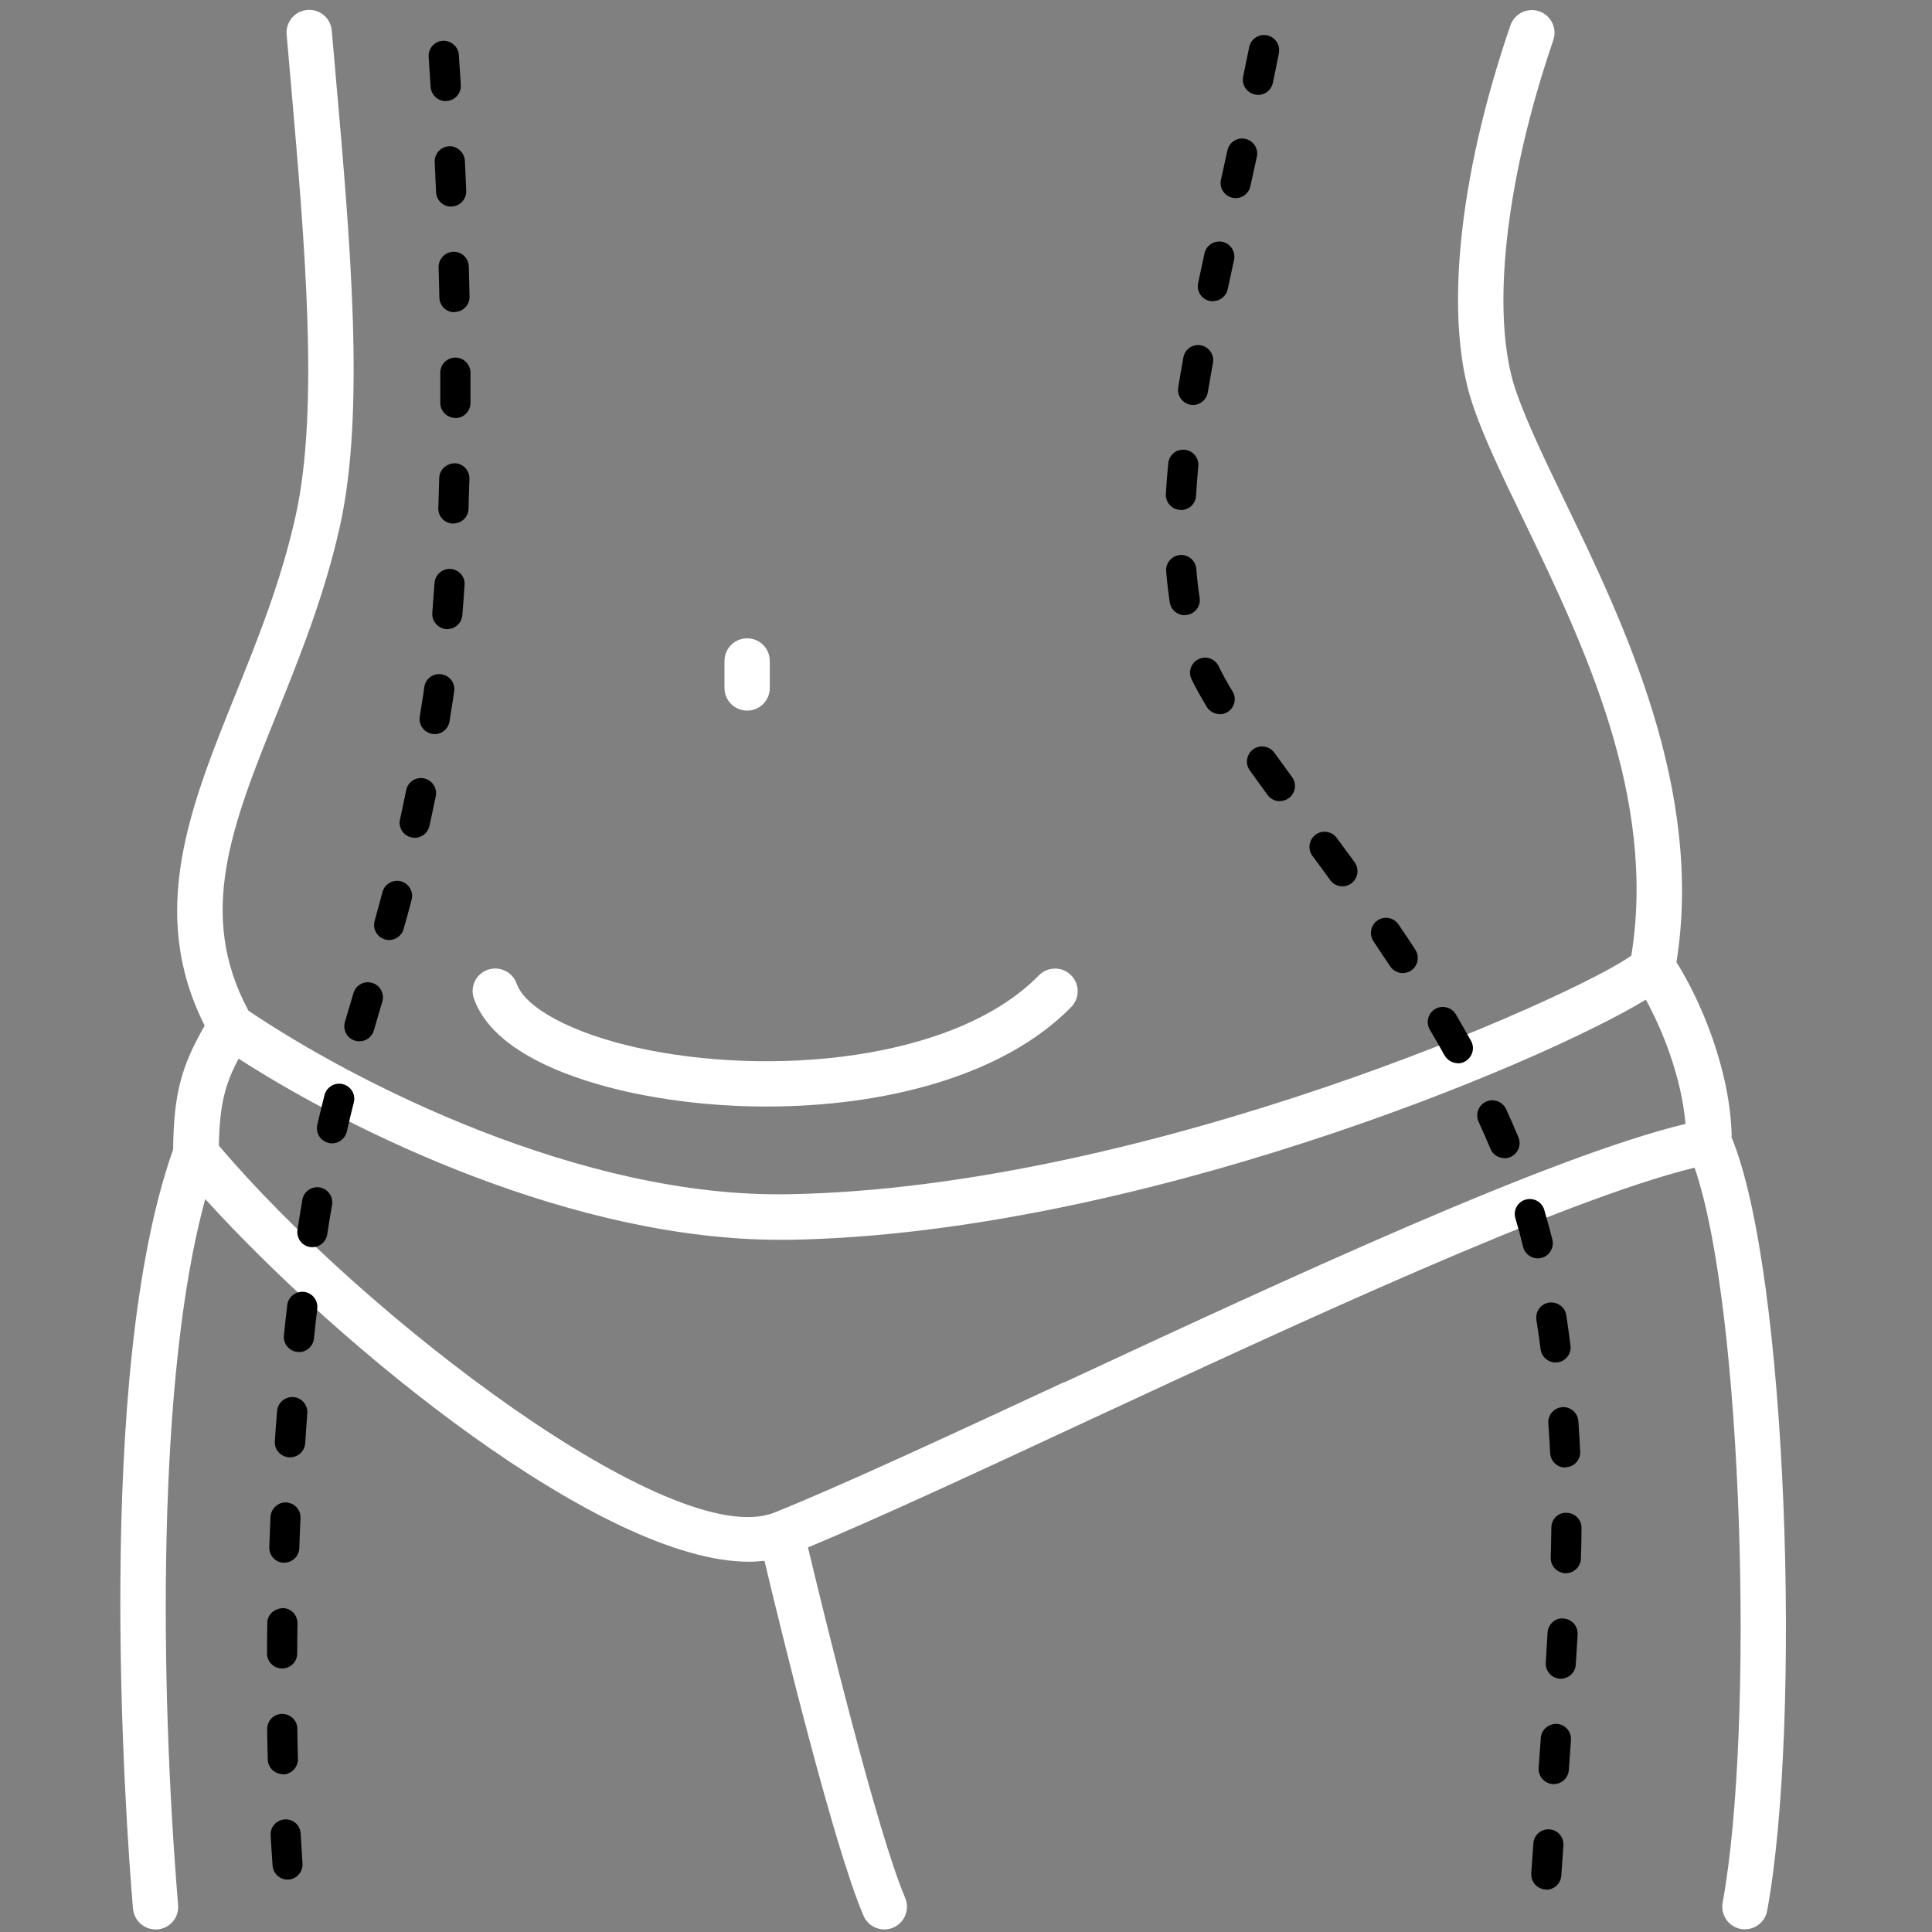
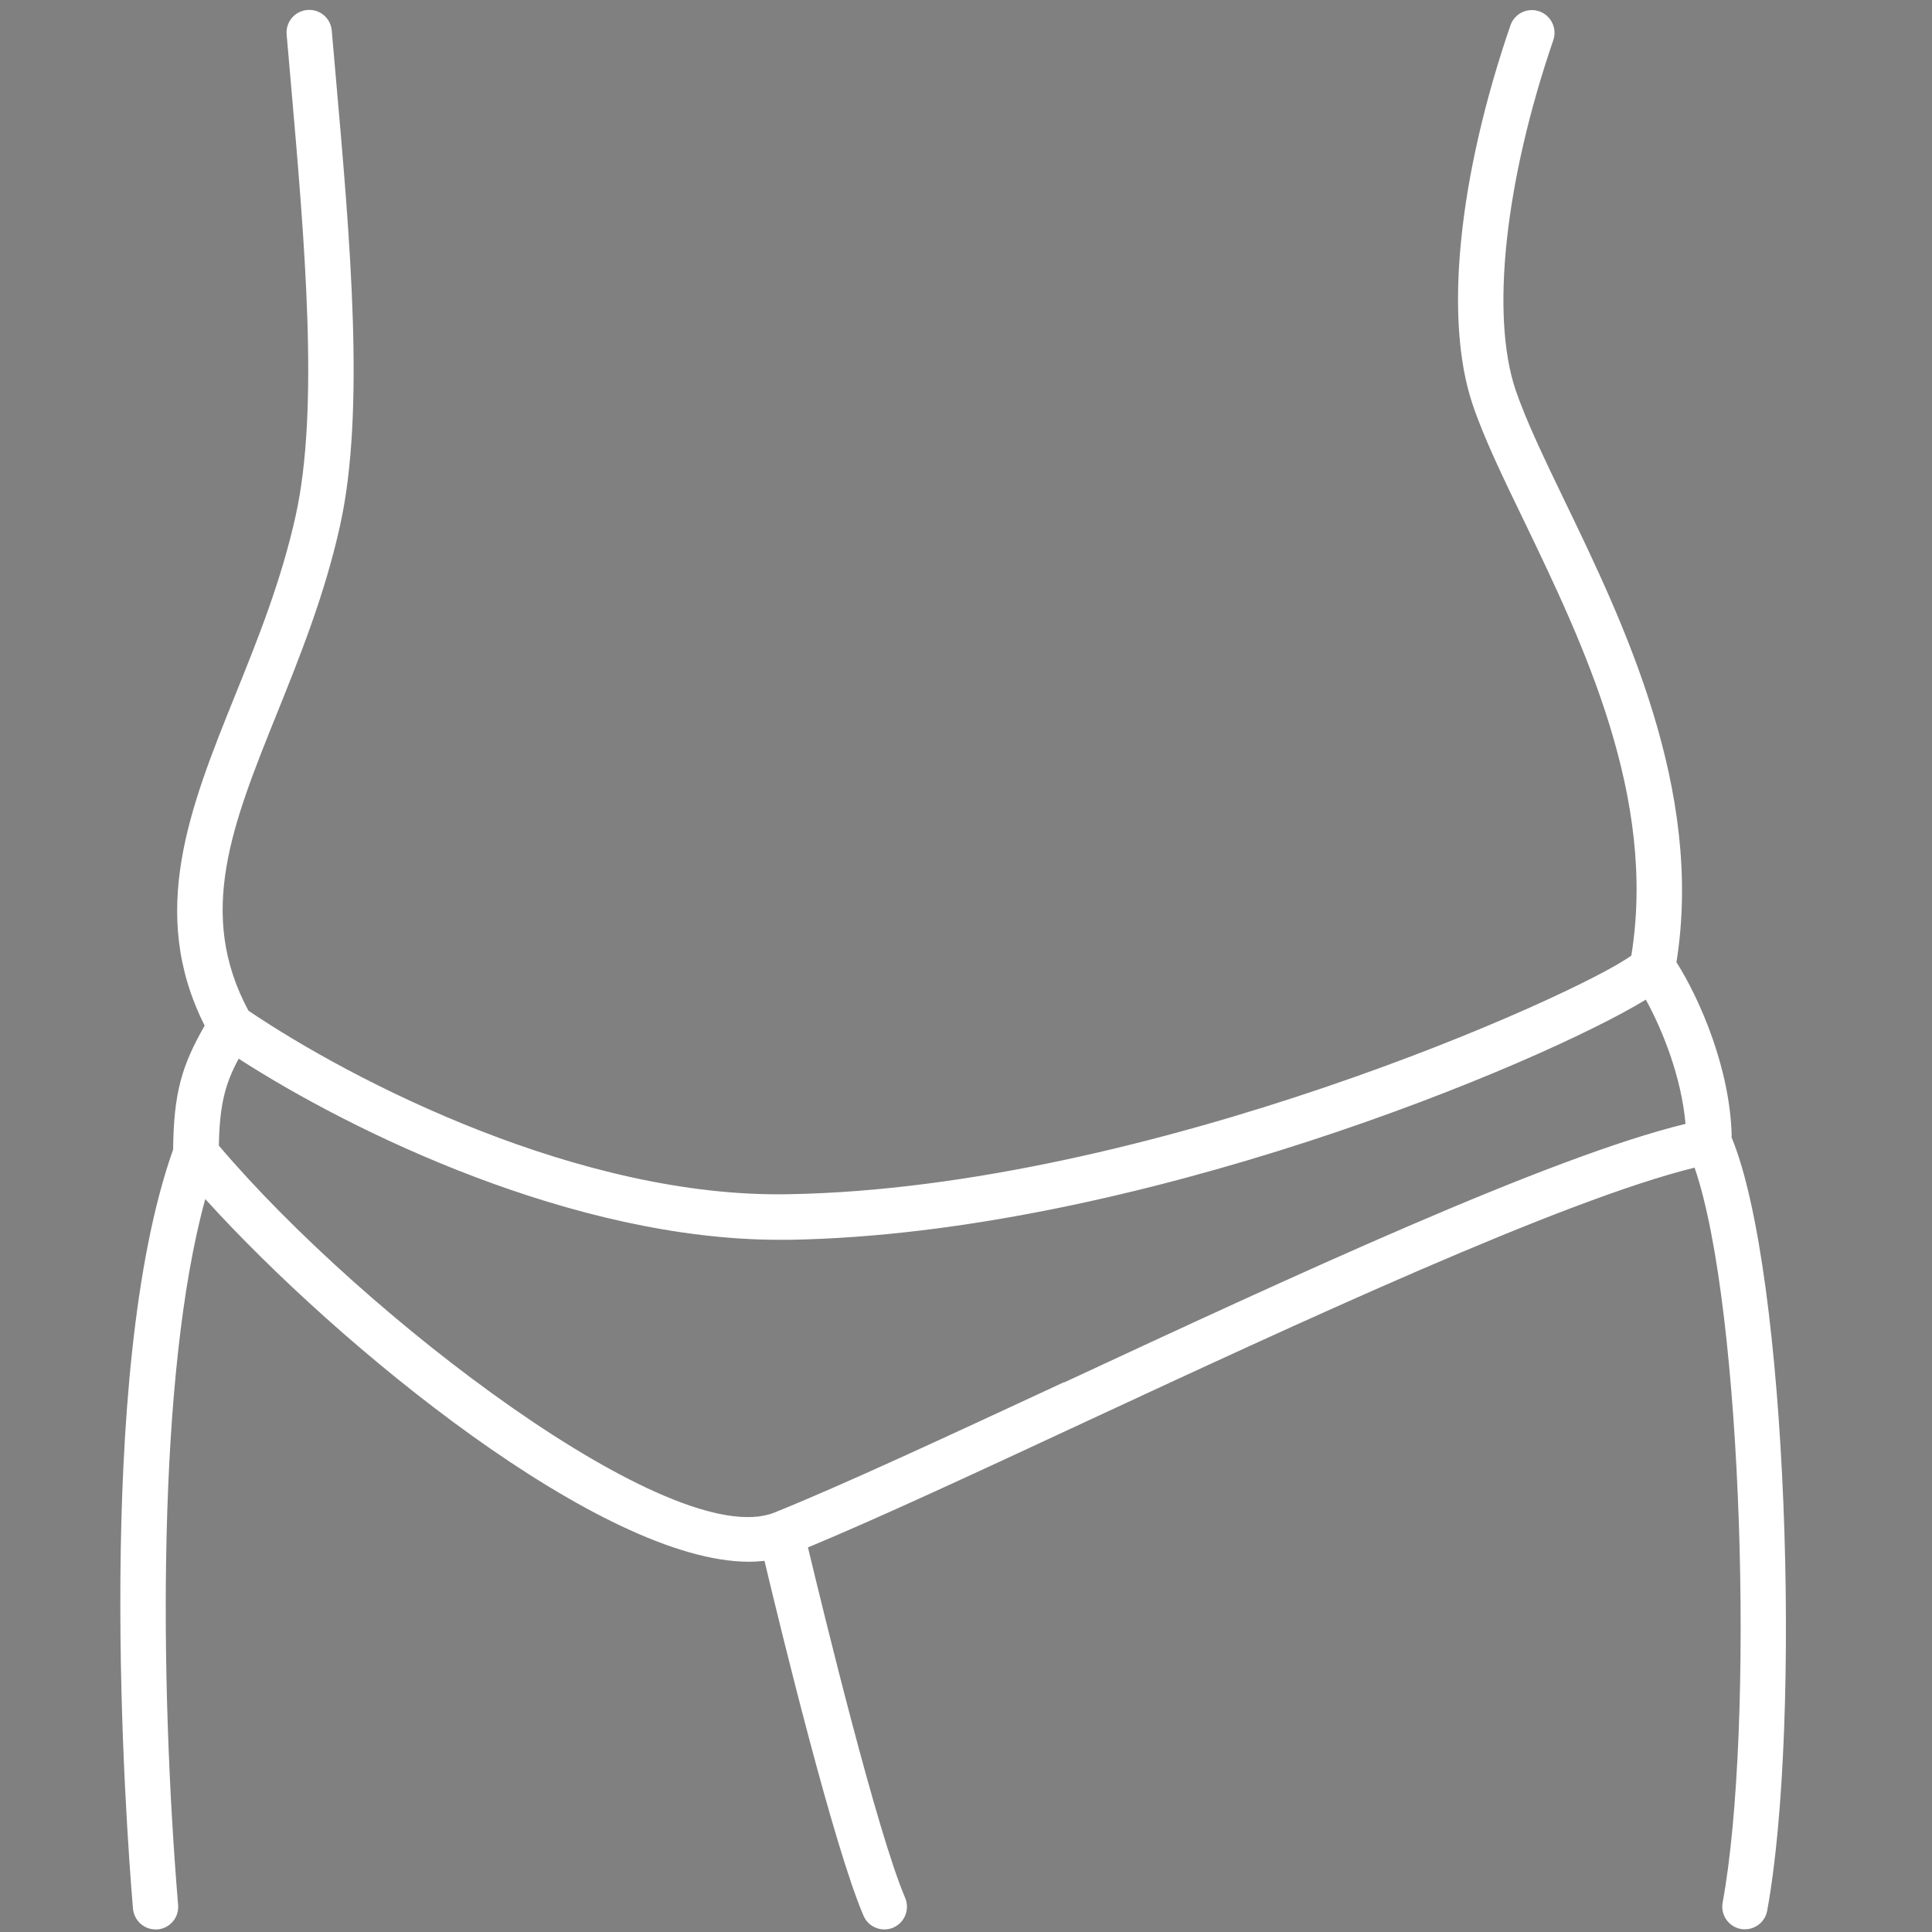
<svg xmlns="http://www.w3.org/2000/svg" id="Outline" viewBox="0 0 128 128">
  <rect x="0" y="0" width="128" height="128" fill="#808080" stroke="none" />
  <defs>
    <style>.cls-1{fill:#fff;}</style>
  </defs>
  <path class="cls-1" d="M114.73,75.31c-.09-4.48-2.11-9.12-3.66-11.56,1.82-11.42-3.49-22.46-7.4-30.55-1.37-2.84-2.55-5.3-3.25-7.34-1.68-4.95-.72-13.83,2.49-23.2,.27-.78-.15-1.64-.93-1.91-.79-.27-1.64,.15-1.91,.93-3.47,10.11-4.41,19.51-2.5,25.13,.75,2.22,1.97,4.75,3.39,7.68,3.94,8.18,8.82,18.33,7.12,28.82-3.58,2.61-31.97,15.4-55.82,15.81-13.77,.27-28.81-7.43-35.8-12.16-3.45-6.42-1.09-12.3,1.9-19.72,1.48-3.68,3.16-7.84,4.17-12.42,1.67-7.53,.68-18.8-.28-29.7l-.27-3.09c-.07-.83-.79-1.44-1.62-1.37-.83,.07-1.44,.8-1.37,1.62l.27,3.09c.93,10.67,1.9,21.71,.33,28.79-.96,4.34-2.52,8.21-4.03,11.95-2.97,7.37-5.78,14.35-2,21.84-1.51,2.64-2.05,4.43-2.09,8.21-5.28,14.9-3.15,44.48-2.66,50.29,.07,.78,.72,1.38,1.49,1.38,.04,0,.08,0,.13,0,.83-.07,1.44-.79,1.37-1.62-1.22-14.72-1.41-35.11,1.8-46.77,8.84,9.77,26.27,24.03,36.03,24.03,.35,0,.69-.03,1.02-.06,1.1,4.63,4.59,18.93,6.56,23.51,.24,.57,.8,.91,1.38,.91,.2,0,.4-.04,.59-.12,.76-.33,1.11-1.21,.79-1.97-1.87-4.37-5.4-18.88-6.44-23.22,4.57-1.9,10.91-4.84,18.19-8.23,14.25-6.62,31.82-14.79,40.55-16.93,3.22,9.32,3.98,37.13,1.86,48.69-.15,.82,.39,1.6,1.21,1.75,.09,.02,.18,.02,.27,.02,.71,0,1.34-.51,1.47-1.23,2.29-12.47,1.37-42.33-2.38-51.29Zm-44.25,16.27c-7.56,3.51-14.69,6.83-19.22,8.65-6.72,2.57-27.13-12.97-36.76-24.33,.05-2.74,.42-4.09,1.31-5.76,7.55,4.87,22.19,12,35.84,12,.22,0,.44,0,.66,0,22.91-.39,49.79-11.68,56.73-15.91,1.11,2.01,2.36,5.14,2.63,8.23-9,2.18-26.05,10.1-41.19,17.14Z" />
-   <path d="M102.44,125.18s-.05,0-.07,0c-.55-.04-.96-.52-.92-1.07l.14-1.99c.04-.55,.52-.96,1.07-.92,.55,.04,.96,.52,.92,1.07l-.14,2c-.04,.53-.48,.93-1,.93Zm.5-6.98s-.05,0-.07,0c-.55-.04-.97-.52-.93-1.07l.14-1.99c.04-.55,.53-.95,1.07-.93,.55,.04,.97,.52,.93,1.07l-.14,1.99c-.04,.53-.48,.93-1,.93Zm.47-6.98s-.04,0-.06,0c-.55-.03-.97-.51-.94-1.06l.12-1.99c.03-.55,.51-1,1.05-.94,.55,.03,.97,.5,.94,1.05-.04,.65-.07,1.31-.12,2-.03,.53-.47,.94-1,.94Zm.33-6.99h-.03c-.55-.02-.99-.48-.97-1.03,.02-.68,.03-1.34,.04-1.98,0-.55,.44-1.03,1.01-.99,.55,0,1,.46,.99,1.01,0,.65-.02,1.32-.04,2.02-.02,.54-.46,.97-1,.97Zm-.04-7c-.53,0-.97-.42-1-.96-.03-.66-.07-1.31-.12-1.97-.04-.55,.37-1.03,.92-1.07,.54-.05,1.03,.37,1.07,.92,.05,.67,.09,1.34,.12,2.02,.03,.55-.4,1.02-.95,1.04-.01,0-.03,0-.05,0Zm-.64-6.96c-.49,0-.92-.37-.99-.87-.08-.64-.18-1.29-.28-1.96-.08-.55,.29-1.06,.84-1.14,.55-.07,1.06,.29,1.14,.84,.1,.68,.2,1.35,.28,2,.07,.55-.31,1.05-.86,1.12-.04,0-.09,0-.13,0Zm-1.18-6.9c-.45,0-.86-.31-.97-.76-.15-.63-.32-1.26-.51-1.89-.16-.53,.14-1.09,.67-1.24,.53-.16,1.09,.15,1.24,.67,.19,.66,.37,1.32,.54,1.98,.13,.54-.2,1.08-.73,1.21-.08,.02-.16,.03-.24,.03Zm-2.21-6.64c-.39,0-.76-.23-.92-.61-.25-.6-.52-1.2-.79-1.8-.23-.5-.01-1.1,.49-1.33,.5-.23,1.1-.01,1.33,.49,.29,.62,.56,1.24,.82,1.87,.21,.51-.03,1.09-.54,1.31-.13,.05-.26,.08-.39,.08Zm-3.08-6.29c-.35,0-.69-.19-.88-.51-.32-.58-.65-1.15-.98-1.71-.28-.48-.12-1.09,.35-1.37,.47-.28,1.09-.12,1.37,.35,.34,.58,.68,1.17,1.01,1.76,.27,.48,.09,1.09-.39,1.36-.15,.09-.32,.13-.48,.13Zm-3.65-5.97c-.33,0-.64-.16-.84-.45-.37-.56-.74-1.11-1.1-1.65-.31-.46-.19-1.08,.26-1.39,.46-.31,1.08-.19,1.39,.26,.38,.55,.75,1.11,1.12,1.68,.3,.46,.17,1.08-.29,1.39-.17,.11-.36,.16-.55,.16Zm-4-5.75c-.31,0-.62-.14-.81-.41-.39-.55-.79-1.08-1.18-1.61-.33-.44-.23-1.07,.21-1.4,.45-.33,1.07-.23,1.4,.21,.39,.53,.79,1.07,1.19,1.62,.32,.45,.22,1.07-.22,1.4-.18,.13-.38,.19-.58,.19Zm-4.15-5.64c-.31,0-.61-.14-.81-.41-.41-.56-.8-1.1-1.18-1.63-.32-.45-.22-1.07,.23-1.4,.45-.32,1.07-.22,1.4,.23,.38,.52,.77,1.06,1.17,1.61,.33,.45,.23,1.07-.21,1.4-.18,.13-.39,.19-.59,.19Zm-3.98-5.77c-.34,0-.67-.17-.86-.48-.41-.68-.74-1.28-1.01-1.83-.24-.5-.03-1.09,.47-1.33,.5-.24,1.09-.03,1.33,.47,.24,.5,.54,1.05,.92,1.67,.29,.47,.13,1.09-.34,1.37-.16,.1-.34,.14-.51,.14Zm-2.32-6.55c-.49,0-.91-.35-.99-.85-.1-.66-.18-1.36-.24-2.06-.04-.55,.37-1.03,.92-1.08,.55-.04,1.03,.37,1.08,.92,.05,.66,.12,1.3,.22,1.91,.08,.55-.29,1.06-.84,1.14-.05,0-.1,.01-.15,.01Zm-.25-6.98s-.04,0-.06,0c-.55-.03-.97-.5-.94-1.05,.04-.67,.09-1.35,.16-2.03,.05-.55,.52-.96,1.09-.9,.55,.05,.95,.54,.9,1.09-.06,.66-.11,1.31-.15,1.96-.03,.53-.47,.94-1,.94Zm.81-6.95c-.05,0-.11,0-.16-.01-.54-.09-.92-.6-.83-1.15,.11-.66,.22-1.32,.34-1.99,.1-.54,.62-.91,1.16-.8,.54,.1,.9,.62,.8,1.16-.12,.66-.23,1.31-.34,1.95-.08,.49-.5,.84-.99,.84Zm1.31-6.87c-.07,0-.14,0-.21-.02-.54-.11-.89-.65-.77-1.19l.42-1.96c.12-.54,.65-.88,1.19-.77,.54,.12,.88,.65,.77,1.19l-.42,1.95c-.1,.47-.52,.79-.98,.79Zm1.5-6.84c-.07,0-.14,0-.21-.02-.54-.12-.88-.65-.76-1.19l.43-1.95c.12-.54,.65-.88,1.19-.76,.54,.12,.88,.65,.76,1.19l-.43,1.95c-.1,.47-.52,.79-.98,.79Zm1.48-6.84c-.07,0-.14,0-.2-.02-.54-.11-.89-.64-.78-1.18,.13-.65,.27-1.3,.4-1.95,.11-.54,.63-.9,1.18-.79,.54,.11,.89,.63,.79,1.18-.13,.66-.26,1.32-.4,1.97-.1,.47-.51,.8-.98,.8Z" />
-   <path d="M19.06,124.53c-.52,0-.96-.4-1-.93-.05-.65-.09-1.32-.13-2.01-.03-.55,.39-1.02,.94-1.05,.57-.03,1.02,.39,1.05,.94,.04,.68,.08,1.34,.12,1.98,.04,.55-.38,1.03-.93,1.07-.02,0-.05,0-.07,0Zm-.32-6.99c-.54,0-.99-.43-1-.97-.02-.66-.03-1.33-.04-2.01,0-.55,.43-1.01,.99-1.01,.55,0,1.01,.43,1.01,.99,0,.67,.02,1.34,.04,1.99,.01,.55-.42,1.01-.97,1.03h-.03Zm-.06-7h0c-.55,0-1-.46-.99-1.01,0-.66,.01-1.33,.02-2.01,0-.55,.46-.94,1.02-.98,.55,0,.99,.46,.98,1.02-.01,.67-.02,1.33-.02,1.99,0,.55-.45,.99-1,.99Zm.16-7s-.03,0-.04,0c-.55-.02-.98-.49-.96-1.04,.03-.67,.05-1.34,.08-2.01,.03-.55,.54-.99,1.04-.95,.55,.03,.98,.49,.95,1.04-.03,.67-.06,1.33-.08,1.99-.02,.54-.46,.96-1,.96Zm.37-6.99s-.04,0-.07,0c-.55-.04-.97-.51-.93-1.06,.04-.67,.09-1.34,.15-2.01,.04-.55,.53-.96,1.08-.92,.55,.04,.96,.52,.92,1.08-.05,.66-.1,1.32-.14,1.98-.04,.53-.47,.93-1,.93Zm.6-6.98s-.07,0-.11,0c-.55-.06-.95-.55-.89-1.1,.07-.67,.14-1.34,.22-2,.06-.55,.57-.94,1.11-.88,.55,.06,.94,.56,.88,1.11-.08,.65-.15,1.31-.22,1.98-.05,.51-.49,.9-.99,.9Zm.89-6.94s-.1,0-.15-.01c-.55-.08-.92-.59-.84-1.14,.1-.67,.21-1.34,.32-1.99,.09-.54,.61-.91,1.15-.82,.54,.09,.91,.61,.82,1.15-.11,.64-.22,1.29-.32,1.96-.08,.5-.5,.85-.99,.85Zm1.3-6.88c-.07,0-.15,0-.23-.03-.54-.12-.87-.66-.75-1.2l.14-.59c.11-.47,.23-.93,.34-1.38,.14-.54,.69-.86,1.22-.72,.54,.14,.86,.68,.72,1.22-.11,.44-.23,.89-.33,1.35l-.13,.57c-.11,.46-.52,.78-.97,.78Zm1.81-6.76c-.09,0-.19-.01-.28-.04-.53-.15-.83-.71-.68-1.24,.19-.64,.38-1.28,.57-1.92,.16-.53,.71-.83,1.24-.67,.53,.16,.83,.71,.67,1.24-.19,.64-.38,1.27-.56,1.91-.13,.44-.53,.72-.96,.72Zm1.97-6.71c-.09,0-.18-.01-.27-.04-.53-.15-.84-.7-.69-1.23,.17-.62,.35-1.26,.52-1.91,.14-.53,.69-.85,1.22-.71,.53,.14,.85,.69,.71,1.22-.17,.67-.35,1.31-.53,1.94-.12,.44-.53,.73-.96,.73Zm1.7-6.78c-.07,0-.14,0-.22-.02-.54-.12-.88-.65-.76-1.19,.14-.62,.27-1.27,.41-1.94,.11-.54,.64-.9,1.18-.78,.54,.11,.89,.64,.78,1.18-.14,.68-.28,1.34-.42,1.97-.1,.47-.52,.79-.98,.79Zm1.31-6.87c-.05,0-.11,0-.16-.01-.54-.09-.91-.6-.82-1.15l.14-.87c.06-.35,.11-.71,.16-1.08,.08-.55,.58-.93,1.13-.85,.55,.08,.93,.58,.85,1.13-.05,.38-.11,.75-.17,1.11l-.14,.89c-.08,.49-.5,.84-.99,.84Zm.85-6.95s-.05,0-.08,0c-.55-.05-.96-.53-.92-1.08,.05-.65,.1-1.31,.15-1.98,.04-.55,.52-.96,1.06-.93,.55,.04,.97,.51,.93,1.06-.05,.68-.09,1.35-.15,2.01-.04,.52-.48,.92-1,.92Zm.4-6.99s-.02,0-.04,0c-.55-.02-.98-.48-.96-1.03,.02-.66,.04-1.32,.06-1.99,.01-.55,.48-.96,1.02-.98,.55,.01,.99,.47,.98,1.02-.02,.68-.04,1.35-.06,2.01-.02,.54-.46,.96-1,.96Zm.13-7h0c-.55,0-1-.45-1-1v-2c0-.55,.45-1,1-1h0c.55,0,1,.45,1,1v2.01c0,.55-.45,1-1,1Zm-.06-7c-.54,0-.99-.43-1-.98l-.05-2c-.01-.55,.42-1.01,.97-1.03,.55-.02,1.01,.42,1.03,.97l.05,2c.01,.55-.43,1.01-.98,1.02h-.02Zm-.22-7c-.53,0-.98-.42-1-.96-.03-.67-.06-1.33-.09-1.99-.03-.55,.4-1.02,.95-1.05,.5-.04,1.02,.4,1.05,.95,.03,.66,.06,1.33,.09,2,.02,.55-.41,1.02-.96,1.04-.01,0-.03,0-.04,0Zm-.36-6.99c-.52,0-.96-.41-1-.94-.04-.67-.09-1.34-.13-1.99-.04-.55,.38-1.03,.93-1.07,.55-.02,1.03,.38,1.07,.93,.04,.66,.09,1.32,.13,2,.03,.55-.38,1.03-.94,1.06-.02,0-.04,0-.06,0Z" />
-   <path class="cls-1" d="M50.8,73.31c-3.21,0-6.38-.34-9.25-.98-3.23-.72-8.85-2.47-10.15-6.17-.28-.78,.13-1.64,.92-1.91,.78-.27,1.64,.14,1.91,.92,.57,1.62,3.7,3.29,7.97,4.24,8.73,1.94,21.03,.92,26.63-4.79,.58-.59,1.53-.6,2.12-.02,.59,.58,.6,1.53,.02,2.12-4.53,4.62-12.46,6.59-20.17,6.59Z" />
-   <path class="cls-1" d="M49.5,47.08c-.83,0-1.5-.67-1.5-1.5v-1.79c0-.83,.67-1.5,1.5-1.5s1.5,.67,1.5,1.5v1.79c0,.83-.67,1.5-1.5,1.5Z" />
</svg>